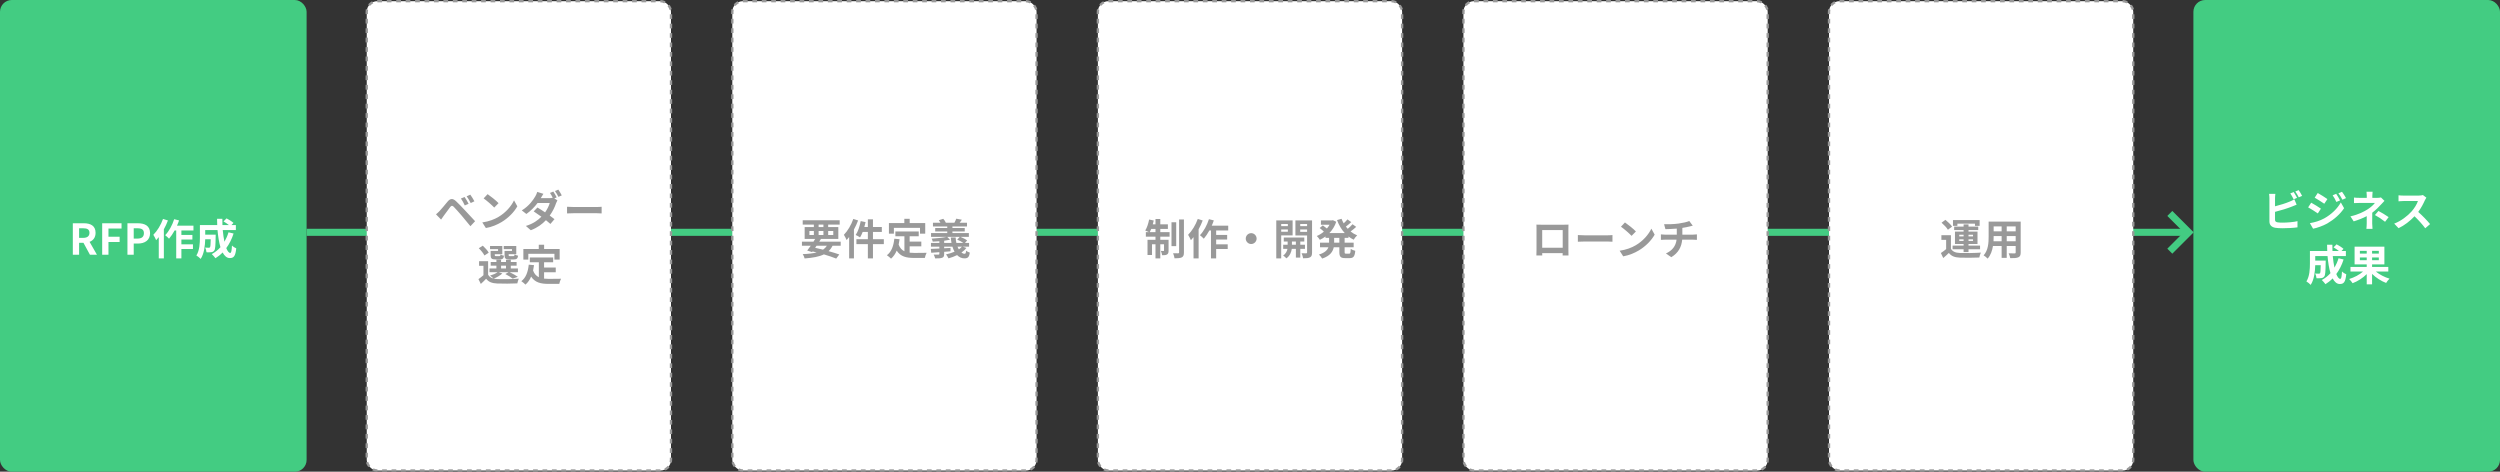
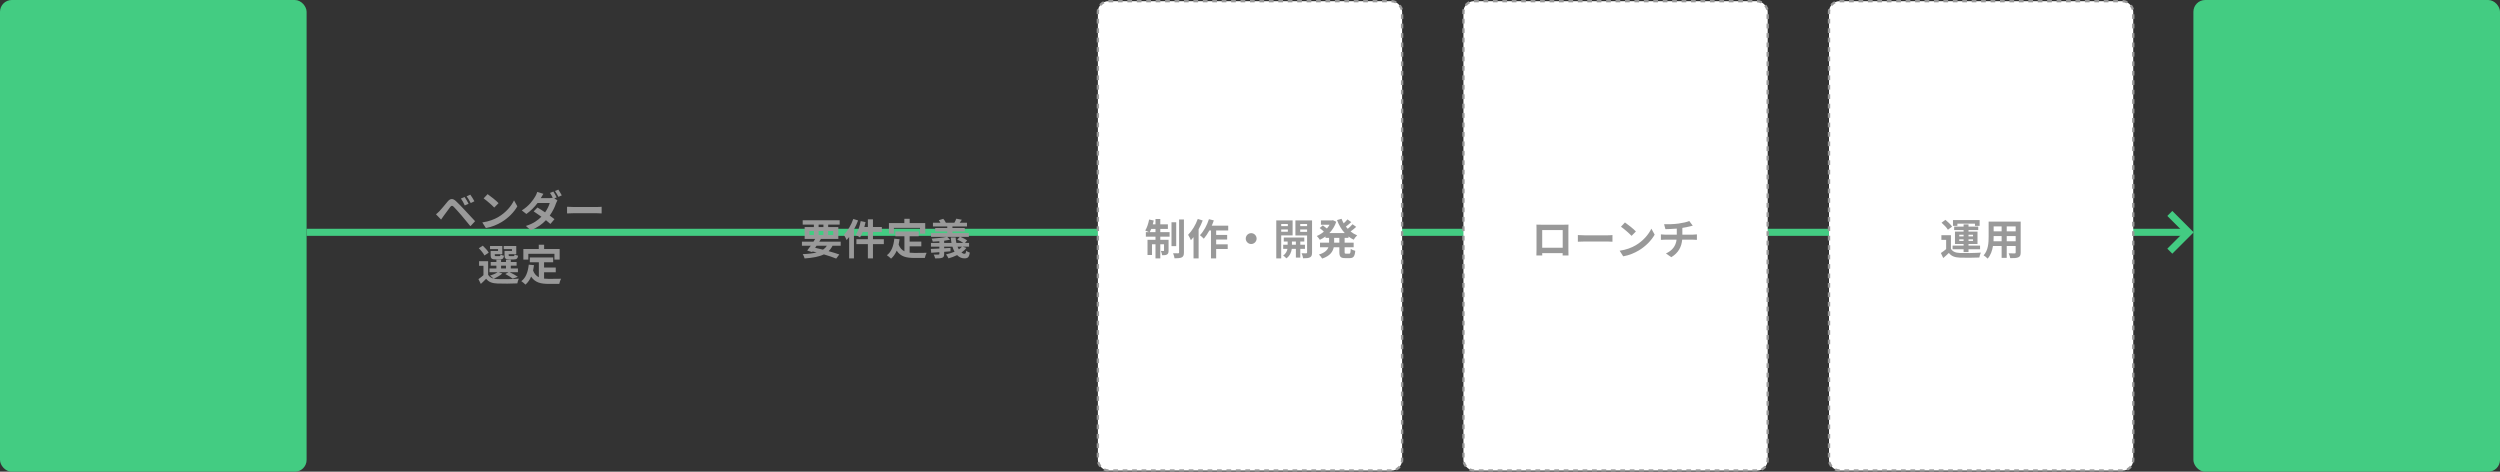
<svg xmlns="http://www.w3.org/2000/svg" width="1060" height="200" viewBox="0 0 1060 200" fill="none">
  <rect x="0" y="0" width="1060" height="200" fill="#333333" stroke="none" />
  <line x1="130" y1="98.5" x2="928" y2="98.5" stroke="#43CC82" stroke-width="3" />
  <path d="M920 90.5L928 98.5L920 106.5" stroke="#43CC82" stroke-width="3" />
  <rect width="130" height="200" rx="5" fill="#43CC82" />
-   <path d="M30.876 108V94.662H35.52C38.31 94.662 40.524 95.652 40.524 98.712C40.524 100.71 39.516 101.952 37.986 102.546L41.1 108H38.13L35.394 102.96H33.54V108H30.876ZM33.54 100.854H35.268C36.978 100.854 37.932 100.134 37.932 98.712C37.932 97.272 36.978 96.786 35.268 96.786H33.54V100.854ZM43.325 108V94.662H51.533V96.894H45.989V100.368H50.723V102.6H45.989V108H43.325ZM54.035 108V94.662H58.408C61.361 94.662 63.629 95.706 63.629 98.856C63.629 101.898 61.343 103.266 58.48 103.266H56.699V108H54.035ZM56.699 101.16H58.3C60.136 101.16 61.019 100.386 61.019 98.856C61.019 97.308 60.047 96.786 58.211 96.786H56.699V101.16ZM69.118 92.826L71.206 93.474C70.738 94.734 70.144 96.012 69.478 97.218V109.548H67.318V100.548C66.94 100.998 66.562 101.448 66.202 101.844C66.004 101.322 65.392 100.098 65.014 99.558C66.652 97.938 68.218 95.382 69.118 92.826ZM82.024 97.722H76.912V99.612H81.574V101.556H76.912V103.59H81.808V105.57H76.912V109.566H74.716V97.722H74.032C73.312 99.054 72.484 100.278 71.674 101.214C71.332 100.818 70.486 100.062 70.036 99.72C71.62 98.1 73.042 95.508 73.852 92.934L75.922 93.456C75.67 94.212 75.382 94.95 75.04 95.688H82.024V97.722ZM96.892 98.496L99.034 99.018C98.296 101.358 97.234 103.446 95.938 105.192C96.46 106.488 97.036 107.244 97.612 107.244C98.044 107.244 98.26 106.344 98.35 104.094C98.836 104.598 99.592 105.066 100.168 105.3C99.826 108.63 99.106 109.422 97.432 109.422C96.172 109.422 95.182 108.522 94.39 107.046C93.472 108 92.464 108.81 91.348 109.494C91.024 109.026 90.25 108.144 89.8 107.73C91.186 106.974 92.428 105.984 93.472 104.814C92.86 102.78 92.464 100.26 92.23 97.56H87.01V99.486H91.456C91.456 99.486 91.438 100.044 91.438 100.296C91.384 104.076 91.276 105.678 90.862 106.2C90.52 106.668 90.16 106.83 89.62 106.92C89.152 106.992 88.378 106.992 87.55 106.974C87.514 106.344 87.28 105.516 86.956 104.976C87.604 105.03 88.216 105.048 88.504 105.048C88.756 105.048 88.9 105.012 89.044 104.832C89.224 104.58 89.296 103.716 89.35 101.448H87.01C86.938 104.076 86.56 107.586 85.084 109.782C84.706 109.368 83.752 108.576 83.266 108.324C84.634 106.164 84.76 103.032 84.76 100.692V95.436H92.104C92.068 94.554 92.032 93.672 92.032 92.772H94.282C94.264 93.672 94.282 94.554 94.318 95.436H97.072C96.406 94.896 95.506 94.32 94.768 93.87L96.064 92.592C97.054 93.096 98.368 93.924 98.998 94.518L98.134 95.436H100.006V97.56H94.444C94.606 99.36 94.858 101.052 95.164 102.492C95.866 101.286 96.46 99.954 96.892 98.496Z" fill="white" />
-   <rect x="155.5" y="0.5" width="129" height="199" rx="4.5" fill="white" stroke="#999999" stroke-dasharray="2 2" />
  <path d="M196.992 83.526C197.496 84.264 198.288 85.578 198.684 86.406L197.064 87.108C196.542 85.974 196.092 85.092 195.426 84.174L196.992 83.526ZM199.404 82.536C199.926 83.256 200.736 84.534 201.15 85.344L199.584 86.1C199.008 84.966 198.522 84.138 197.856 83.238L199.404 82.536ZM184.86 90.87C185.4 90.438 185.796 90.042 186.354 89.502C187.164 88.674 188.568 86.91 189.81 85.434C190.872 84.174 191.934 83.976 193.338 85.29C194.544 86.424 195.93 87.864 197.01 89.034C198.216 90.312 200.052 92.31 201.438 93.786L199.458 95.91C198.252 94.416 196.722 92.562 195.66 91.32C194.616 90.078 193.014 88.332 192.366 87.666C191.79 87.09 191.412 87.126 190.89 87.774C190.188 88.674 188.91 90.456 188.19 91.428C187.776 92.004 187.344 92.634 187.02 93.102L184.86 90.87ZM206.748 82.32C208.008 83.166 210.348 85.038 211.392 86.136L209.556 88.008C208.62 87 206.37 85.038 205.056 84.12L206.748 82.32ZM204.498 94.308C207.306 93.912 209.646 92.994 211.392 91.95C214.47 90.132 216.81 87.378 217.944 84.948L219.348 87.486C217.98 89.916 215.586 92.4 212.688 94.146C210.87 95.244 208.548 96.252 206.01 96.684L204.498 94.308ZM234.612 81.222C235.062 81.87 235.71 83.022 236.034 83.688L235.026 84.12L236.34 84.93C236.142 85.29 235.908 85.776 235.746 86.226C235.278 87.684 234.378 89.61 233.082 91.41C233.856 91.968 234.558 92.49 235.098 92.922L233.37 94.956C232.884 94.506 232.218 93.948 231.48 93.354C229.896 95.028 227.862 96.558 225.054 97.62L222.966 95.802C226.08 94.848 228.078 93.39 229.554 91.878C228.384 91.032 227.196 90.222 226.278 89.628L227.88 87.99C228.834 88.53 229.968 89.268 231.12 90.042C232.038 88.728 232.812 87.18 233.082 86.064H227.934C226.674 87.738 225 89.466 223.182 90.726L221.238 89.214C224.388 87.27 226.062 84.804 226.98 83.238C227.25 82.806 227.628 81.978 227.79 81.366L230.4 82.176C229.968 82.806 229.5 83.616 229.284 84.012H232.956C233.442 84.012 233.964 83.958 234.36 83.85C234.018 83.166 233.586 82.374 233.19 81.798L234.612 81.222ZM236.736 80.394C237.204 81.078 237.87 82.212 238.194 82.842L236.772 83.472C236.394 82.716 235.818 81.672 235.314 80.988L236.736 80.394ZM240.426 87.666C241.074 87.72 242.388 87.774 243.324 87.774H252.99C253.836 87.774 254.628 87.702 255.096 87.666V90.492C254.664 90.474 253.746 90.402 252.99 90.402H243.324C242.298 90.402 241.092 90.438 240.426 90.492V87.666ZM217.08 106.4V105.644H213.588V104.294H218.898V107.768H215.676V108.128C215.676 108.524 215.766 108.596 216.216 108.596H217.674C218.034 108.596 218.106 108.488 218.178 107.876C218.502 108.11 219.204 108.326 219.672 108.416C219.492 109.658 219.024 110 217.89 110H215.964C214.344 110 213.93 109.586 213.93 108.146V106.4H217.08ZM211.176 106.4V105.644H207.774V104.294H212.976V107.768H209.79V108.146C209.79 108.524 209.862 108.596 210.33 108.596H211.716C212.076 108.596 212.148 108.488 212.22 107.894C212.526 108.128 213.21 108.344 213.696 108.434C213.516 109.658 213.03 110 211.95 110H210.06C208.476 110 208.026 109.586 208.026 108.146V106.4H211.176ZM207.216 107.138L205.398 108.326C205.002 107.444 203.922 106.148 203.004 105.248L204.696 104.168C205.632 105.032 206.766 106.238 207.216 107.138ZM212.454 112.646V113.834H214.542V112.646H212.454ZM211.428 115.418L212.994 115.958C212.094 116.804 210.582 117.632 209.358 118.136C209.808 118.244 210.294 118.298 210.834 118.316C213.048 118.424 217.458 118.37 219.978 118.154C219.744 118.64 219.438 119.576 219.348 120.152C217.062 120.278 213.084 120.314 210.834 120.206C208.674 120.116 207.198 119.594 206.118 118.19C205.434 118.91 204.732 119.612 203.868 120.386L202.86 118.352C203.508 117.884 204.3 117.29 204.984 116.678V112.7H203.13V110.738H206.964V116.498C207.45 117.344 208.242 117.866 209.286 118.118C208.926 117.758 208.206 117.146 207.774 116.858C208.944 116.498 210.204 115.994 210.96 115.418H207.54V113.834H210.474V112.646H208.062V111.08H210.474V110.126H212.454V111.08H214.542V110.126H216.576V111.08H219.042V112.646H216.576V113.834H219.6V115.418H216.09C217.332 116.012 218.754 116.786 219.564 117.362L217.386 118.154C216.702 117.596 215.442 116.768 214.254 116.192L215.622 115.418H211.428ZM224.01 107.606V110.072H221.904V105.572H228.438V103.772H230.706V105.572H237.294V110.072H235.08V107.606H224.01ZM230.688 115.454V118.136C231.336 118.208 232.02 118.244 232.74 118.244C233.712 118.244 236.682 118.244 237.888 118.19C237.582 118.712 237.24 119.738 237.132 120.368H232.632C229.32 120.368 226.854 119.828 225.198 117.272C224.622 118.64 223.83 119.792 222.804 120.674C222.444 120.296 221.544 119.54 221.04 119.216C222.984 117.776 223.866 115.292 224.19 112.214L226.422 112.43C226.314 113.24 226.188 113.996 226.026 114.716C226.566 116.156 227.412 117.02 228.474 117.542V111.188H224.64V109.154H234.54V111.188H230.688V113.438H235.638V115.454H230.688Z" fill="#999999" />
-   <rect x="310.5" y="0.5" width="129" height="199" rx="4.5" fill="white" stroke="#999999" stroke-dasharray="2 2" />
  <path d="M346.214 104.184L345.62 105.066C346.736 105.3 347.87 105.57 348.968 105.858C349.634 105.408 350.174 104.85 350.606 104.184H346.214ZM343.19 97.956V99.63H345.08V97.956H343.19ZM347.096 95.238V96.264H349.13V95.238H347.096ZM353.306 97.956H351.146V99.63H353.306V97.956ZM347.096 99.63H349.13V97.956H347.096V99.63ZM356.456 104.184H353C352.55 105.102 351.992 105.858 351.326 106.488C353.072 106.974 354.638 107.46 355.862 107.892L354.548 109.638C353.18 109.08 351.362 108.45 349.328 107.856C347.312 108.846 344.648 109.314 341.156 109.584C341.012 108.972 340.67 108.216 340.346 107.748C342.722 107.658 344.666 107.442 346.268 107.028C345.692 106.884 345.116 106.74 344.522 106.614L344.324 106.884L342.254 106.236C342.704 105.66 343.226 104.958 343.766 104.184H340.022V102.456H344.918C345.17 102.06 345.404 101.682 345.638 101.304H341.174V96.264H345.08V95.238H340.346V93.384H356.024V95.238H351.146V96.264H355.448V101.304H348.086C347.852 101.682 347.618 102.06 347.366 102.456H356.456V104.184ZM361.802 92.826L363.836 93.474C363.35 94.752 362.756 96.066 362.072 97.308V109.548H360.038V100.494C359.678 100.944 359.318 101.394 358.958 101.79C358.76 101.25 358.166 100.098 357.806 99.558C359.39 97.938 360.92 95.382 361.802 92.826ZM374.744 101.43V103.518H370.136V109.566H367.976V103.518H363.116V101.43H367.976V98.334H365.78C365.456 99.216 365.06 100.026 364.664 100.656C364.268 100.368 363.332 99.864 362.81 99.63C363.782 98.226 364.52 95.94 364.934 93.744L367.004 94.176C366.86 94.878 366.68 95.562 366.482 96.246H367.976V92.988H370.136V96.246H373.898V98.334H370.136V101.43H374.744ZM379.01 96.606V99.072H376.904V94.572H383.438V92.772H385.706V94.572H392.294V99.072H390.08V96.606H379.01ZM385.688 104.454V107.136C386.336 107.208 387.02 107.244 387.74 107.244C388.712 107.244 391.682 107.244 392.888 107.19C392.582 107.712 392.24 108.738 392.132 109.368H387.632C384.32 109.368 381.854 108.828 380.198 106.272C379.622 107.64 378.83 108.792 377.804 109.674C377.444 109.296 376.544 108.54 376.04 108.216C377.984 106.776 378.866 104.292 379.19 101.214L381.422 101.43C381.314 102.24 381.188 102.996 381.026 103.716C381.566 105.156 382.412 106.02 383.474 106.542V100.188H379.64V98.154H389.54V100.188H385.688V102.438H390.638V104.454H385.688ZM407.864 104.58H405.992C406.154 104.994 406.334 105.39 406.55 105.732C407.054 105.39 407.504 104.994 407.864 104.58ZM400.322 103.014H403.436C403.292 102.276 403.202 101.484 403.148 100.674H405.2C405.236 101.502 405.344 102.276 405.506 103.014H408.476C407.774 102.51 406.748 101.934 405.848 101.61L406.964 100.44H401.636L402.806 101.646C402.068 101.808 401.222 101.952 400.322 102.078V103.014ZM408.188 104.58L409.754 105.12C409.196 105.858 408.458 106.506 407.648 107.082C408.08 107.424 408.53 107.604 408.998 107.604C409.43 107.604 409.538 107.28 409.628 106.272C410.042 106.65 410.708 106.956 411.194 107.1C410.906 109.116 410.312 109.548 408.89 109.548C407.702 109.548 406.676 109.044 405.812 108.162C404.66 108.738 403.4 109.206 402.158 109.548C401.96 109.116 401.456 108.27 401.114 107.856C402.356 107.586 403.616 107.208 404.732 106.722C404.372 106.092 404.066 105.372 403.832 104.58H400.322V105.264L403.022 105.12L403.004 106.56L400.322 106.776V107.694C400.322 108.648 400.124 109.062 399.458 109.296C398.756 109.548 397.838 109.566 396.506 109.566C396.398 109.062 396.146 108.396 395.894 107.928C396.668 107.982 397.658 107.964 397.928 107.946C398.198 107.946 398.288 107.874 398.288 107.64V106.92C397.028 107.028 395.84 107.1 394.832 107.172L394.67 105.534C395.66 105.498 396.92 105.444 398.288 105.372V104.58H394.724V103.014H398.288V102.294C397.334 102.384 396.362 102.438 395.48 102.456C395.408 102.096 395.21 101.538 395.03 101.178C397.226 101.052 399.782 100.8 401.366 100.44H394.76V98.82H401.636V98.154H396.524V96.678H401.636V96.03H395.57V94.446H398.756C398.558 94.068 398.324 93.69 398.072 93.366L399.944 92.772C400.394 93.24 400.844 93.942 401.042 94.446H404.66C404.966 93.906 405.29 93.222 405.452 92.718L407.828 93.168C407.504 93.636 407.18 94.086 406.892 94.446H410.006V96.03H403.832V96.678H409.052V98.154H403.832V98.82H410.798V100.44H407.234C408.224 100.818 409.43 101.448 410.078 101.952L409.124 103.014H410.888V104.58H408.188Z" fill="#999999" />
  <rect x="465.5" y="0.5" width="129" height="199" rx="4.5" fill="white" stroke="#999999" stroke-dasharray="2 2" />
  <path d="M487.498 98.424H489.928V97.074H488.11C487.912 97.578 487.696 98.028 487.498 98.424ZM491.962 97.074V98.424H495.904V100.35H491.962V101.664H495.472V106.254C495.472 107.082 495.346 107.586 494.824 107.892C494.32 108.198 493.636 108.234 492.736 108.216C492.682 107.676 492.448 106.92 492.214 106.398C492.718 106.434 493.168 106.434 493.33 106.416C493.492 106.416 493.546 106.38 493.546 106.2V103.572H491.962V109.548H489.928V103.572H488.452V108.126H486.544V101.664H489.928V100.35H485.842V98.424H487.192C486.724 98.19 485.986 97.884 485.572 97.74C486.31 96.606 486.904 94.788 487.228 93.078L489.19 93.492C489.082 94.05 488.938 94.59 488.776 95.13H489.928V92.862H491.962V95.13H495.184V97.074H491.962ZM498.712 94.23V104.364H496.714V94.23H498.712ZM499.936 93.06H501.988V107.028C501.988 108.18 501.754 108.756 501.106 109.116C500.44 109.458 499.396 109.53 498.01 109.53C497.938 108.936 497.65 108 497.38 107.37C498.298 107.406 499.234 107.406 499.54 107.406C499.828 107.388 499.936 107.316 499.936 107.01V93.06ZM507.856 92.826L509.944 93.474C509.476 94.734 508.882 96.012 508.216 97.218V109.548H506.056V100.548C505.678 100.998 505.3 101.448 504.94 101.844C504.742 101.322 504.13 100.098 503.752 99.558C505.39 97.938 506.956 95.382 507.856 92.826ZM520.762 97.722H515.65V99.612H520.312V101.556H515.65V103.59H520.546V105.57H515.65V109.566H513.454V97.722H512.77C512.05 99.054 511.222 100.278 510.412 101.214C510.07 100.818 509.224 100.062 508.774 99.72C510.358 98.1 511.78 95.508 512.59 92.934L514.66 93.456C514.408 94.212 514.12 94.95 513.778 95.688H520.762V97.722ZM530.5 98.856C531.76 98.856 532.804 99.9 532.804 101.16C532.804 102.42 531.76 103.464 530.5 103.464C529.24 103.464 528.196 102.42 528.196 101.16C528.196 99.9 529.24 98.856 530.5 98.856ZM546.052 94.968H543.226V95.886H546.052V94.968ZM543.226 98.262H546.052V97.29H543.226V98.262ZM548.068 99.81H543.226V109.566H541.138V93.438H548.068V99.81ZM547.78 103.77H549.454V102.42H547.78V103.77ZM553.306 105.516H551.326V109.224H549.454V105.516H547.726C547.546 106.758 546.952 108.504 545.422 109.548C545.116 109.17 544.468 108.612 544.054 108.324C545.206 107.604 545.71 106.434 545.89 105.516H544.072V103.77H545.962V102.42H544.324V100.728H553.018V102.42H551.326V103.77H553.306V105.516ZM551.29 98.298H554.206V97.29H551.29V98.298ZM554.206 94.968H551.29V95.886H554.206V94.968ZM556.312 93.438V107.064C556.312 108.162 556.114 108.756 555.466 109.098C554.818 109.458 553.882 109.512 552.514 109.512C552.442 108.918 552.154 107.946 551.866 107.388C552.676 107.424 553.558 107.424 553.828 107.406C554.116 107.406 554.206 107.298 554.206 107.046V99.846H549.256V93.438H556.312ZM567.886 102.888V100.854H565.672V102.888H567.886ZM571.756 100.854H570.118V102.888H573.952V104.85H570.118V106.794C570.118 107.442 570.19 107.55 570.694 107.55H572.08C572.548 107.55 572.638 107.19 572.71 105.498C573.16 105.858 574.024 106.218 574.636 106.344C574.42 108.72 573.862 109.44 572.278 109.44H570.316C568.372 109.44 567.886 108.81 567.886 106.812V104.85H565.51C565.114 106.74 563.926 108.522 560.596 109.638C560.326 109.152 559.678 108.324 559.228 107.928C561.712 107.172 562.792 106.056 563.242 104.85H559.678V102.888H563.53V100.854H562.018V100.26C561.262 100.818 560.452 101.286 559.624 101.682C559.336 101.196 558.742 100.458 558.328 100.062C559.372 99.63 560.398 99 561.316 98.208C560.848 97.74 560.128 97.128 559.534 96.678L560.884 95.562C561.424 95.94 562.108 96.462 562.612 96.894C563.044 96.39 563.422 95.85 563.746 95.274H560.074V93.438H564.772L565.15 93.366L566.572 94.032C565.942 95.922 564.916 97.524 563.656 98.82H570.172C568.768 97.308 567.688 95.436 566.896 93.312L568.822 92.772C569.074 93.438 569.362 94.086 569.722 94.698C570.316 94.158 570.91 93.528 571.324 93.024L572.944 94.176C572.206 94.842 571.378 95.544 570.64 96.084C570.892 96.408 571.162 96.714 571.432 97.02C572.17 96.426 572.962 95.688 573.466 95.076L575.032 96.192C574.294 96.876 573.43 97.578 572.638 98.136C573.484 98.82 574.42 99.378 575.446 99.792C574.942 100.206 574.294 101.052 573.97 101.628C573.178 101.25 572.44 100.8 571.756 100.278V100.854Z" fill="#999999" />
  <rect x="620.5" y="0.5" width="129" height="199" rx="4.5" fill="white" stroke="#999999" stroke-dasharray="2 2" />
  <path d="M651.446 95.238C652.184 95.256 652.868 95.274 653.354 95.274H663.254C663.704 95.274 664.388 95.274 665.036 95.238C665 95.778 665 96.444 665 96.984V105.804C665 106.506 665.036 108.234 665.036 108.306H662.552C662.552 108.27 662.57 107.856 662.57 107.334H653.894C653.912 107.838 653.912 108.252 653.912 108.306H651.428C651.428 108.216 651.482 106.65 651.482 105.786V96.984C651.482 96.48 651.482 95.742 651.446 95.238ZM653.894 97.56V105.03H662.588V97.56H653.894ZM669.014 99.666C669.662 99.72 670.976 99.774 671.912 99.774H681.578C682.424 99.774 683.216 99.702 683.684 99.666V102.492C683.252 102.474 682.334 102.402 681.578 102.402H671.912C670.886 102.402 669.68 102.438 669.014 102.492V99.666ZM688.98 94.32C690.24 95.166 692.58 97.038 693.624 98.136L691.788 100.008C690.852 99 688.602 97.038 687.288 96.12L688.98 94.32ZM686.73 106.308C689.538 105.912 691.878 104.994 693.624 103.95C696.702 102.132 699.042 99.378 700.176 96.948L701.58 99.486C700.212 101.916 697.818 104.4 694.92 106.146C693.102 107.244 690.78 108.252 688.242 108.684L686.73 106.308ZM705.576 95.076C706.944 95.112 709.734 95.076 711.714 94.788C713.514 94.536 715.35 94.122 716.25 93.708L717.726 95.688C717.114 95.832 716.646 95.958 716.34 96.03C715.458 96.264 714.396 96.462 713.316 96.624V99.486H717.852C718.248 99.486 719.094 99.414 719.49 99.378V101.7C719.004 101.664 718.392 101.628 717.906 101.628H713.244C712.974 104.652 711.678 107.208 708.636 109.044L706.35 107.478C709.086 106.218 710.526 104.292 710.868 101.628H705.918C705.36 101.628 704.694 101.664 704.226 101.7V99.378C704.712 99.432 705.324 99.486 705.882 99.486H710.958V96.93C709.23 97.074 707.34 97.128 706.134 97.164L705.576 95.076Z" fill="#999999" />
  <rect x="775.5" y="0.5" width="129" height="199" rx="4.5" fill="white" stroke="#999999" stroke-dasharray="2 2" />
  <path d="M829.934 94.824V95.778H828.062V93.312H839.366V95.778H837.386V94.824H829.934ZM830.726 102.168H832.562V101.466H830.726V102.168ZM830.726 99.522V100.224H832.562V99.522H830.726ZM836.558 99.522H834.65V100.224H836.558V99.522ZM836.558 102.168V101.466H834.65V102.168H836.558ZM832.562 106.866V105.678H827.9V104.13H832.562V103.464H828.908V98.19H832.562V97.56H828.566V96.084H832.562V95.148H834.65V96.084H838.772V97.56H834.65V98.19H838.466V103.464H834.65V104.13H839.546V105.678H834.65V106.866H832.562ZM827.684 96.066L825.92 97.416C825.416 96.534 824.228 95.292 823.22 94.428L824.858 93.204C825.866 94.014 827.108 95.202 827.684 96.066ZM827.198 99.738V105.48C827.9 106.686 829.16 107.19 830.996 107.262C833.156 107.352 837.404 107.298 839.888 107.1C839.636 107.604 839.33 108.594 839.222 109.188C836.99 109.296 833.174 109.332 830.978 109.242C828.836 109.152 827.396 108.63 826.316 107.244C825.596 107.946 824.858 108.63 823.94 109.404L822.932 107.28C823.634 106.83 824.444 106.236 825.164 105.624V101.7H823.148V99.738H827.198ZM850.85 102.294H854.648V100.08H850.85V102.294ZM845.252 102.294H848.69V100.08H845.306V100.404C845.306 100.98 845.288 101.628 845.252 102.294ZM848.69 95.994H845.306V98.082H848.69V95.994ZM854.648 98.082V95.994H850.85V98.082H854.648ZM856.772 93.96V107.028C856.772 108.18 856.52 108.756 855.8 109.08C855.062 109.44 853.964 109.476 852.344 109.458C852.272 108.882 851.93 107.964 851.66 107.406C852.668 107.46 853.856 107.442 854.18 107.442C854.522 107.442 854.648 107.334 854.648 107.01V104.31H850.85V109.332H848.69V104.31H845.018C844.694 106.272 844.046 108.252 842.75 109.656C842.408 109.26 841.544 108.522 841.058 108.27C843.02 106.11 843.182 102.906 843.182 100.386V93.96H856.772Z" fill="#999999" />
  <rect x="930" width="130" height="200" rx="5" fill="#43CC82" />
-   <path d="M972.514 81.42C972.964 82.086 973.612 83.22 973.954 83.886L972.496 84.498C972.136 83.76 971.578 82.698 971.092 81.996L972.514 81.42ZM974.638 80.61C975.124 81.276 975.79 82.428 976.096 83.058L974.674 83.67C974.296 82.914 973.72 81.87 973.216 81.186L974.638 80.61ZM964.756 82.194C964.666 82.734 964.612 83.562 964.612 84.066V87.468C966.736 86.946 969.238 86.154 970.84 85.47C971.488 85.218 972.1 84.93 972.802 84.498L973.774 86.784C973.072 87.072 972.262 87.414 971.668 87.63C969.85 88.35 966.952 89.25 964.612 89.826V93.156C964.612 93.93 964.972 94.128 965.782 94.29C966.322 94.362 967.06 94.398 967.87 94.398C969.742 94.398 972.658 94.164 974.134 93.768V96.396C972.442 96.648 969.706 96.774 967.726 96.774C966.556 96.774 965.476 96.702 964.702 96.576C963.136 96.288 962.236 95.424 962.236 93.876V84.066C962.236 83.67 962.182 82.734 962.092 82.194H964.756ZM990.55 82.176C991.054 82.932 991.774 84.138 992.188 84.966L990.622 85.632C990.1 84.498 989.686 83.724 989.038 82.806L990.55 82.176ZM993.016 81.312C993.574 82.032 994.276 83.202 994.708 83.994L993.178 84.678C992.602 83.544 992.152 82.842 991.486 81.942L993.016 81.312ZM982.72 81.834C983.908 82.482 985.888 83.742 986.824 84.408L985.492 86.388C984.484 85.686 982.612 84.48 981.424 83.814L982.72 81.834ZM979.39 94.614C981.406 94.272 983.566 93.66 985.51 92.58C988.57 90.87 991.09 88.404 992.512 85.83L993.898 88.278C992.242 90.78 989.686 93.048 986.752 94.758C984.916 95.784 982.324 96.684 980.74 96.972L979.39 94.614ZM979.948 85.938C981.172 86.586 983.152 87.828 984.07 88.476L982.756 90.492C981.73 89.772 979.858 88.566 978.652 87.918L979.948 85.938ZM1005.98 81.294C1005.92 81.726 1005.87 82.392 1005.87 82.95V83.886H1008.03C1008.59 83.886 1009.09 83.832 1009.52 83.706L1011.02 85.164C1010.55 85.614 1010.01 86.226 1009.61 86.658C1008.69 87.702 1007.33 89.052 1005.83 90.186C1005.83 91.626 1005.81 93.588 1005.81 94.722C1005.81 95.442 1005.89 96.468 1005.94 97.026H1003.35C1003.42 96.522 1003.49 95.442 1003.49 94.722V91.644C1001.84 92.526 999.91 93.264 997.966 93.858L996.58 91.734C1000.05 90.96 1002.36 89.718 1003.92 88.728C1005.31 87.828 1006.43 86.784 1006.95 86.046H1000.43C999.784 86.046 998.65 86.064 998.092 86.118V83.76C998.776 83.868 999.766 83.886 1000.4 83.886H1003.51V82.95C1003.51 82.392 1003.47 81.744 1003.4 81.294H1005.98ZM1011.27 94.038C1009.7 92.796 1008.53 92.04 1006.97 91.176L1008.46 89.448C1010.12 90.348 1011.05 90.87 1012.78 92.058L1011.27 94.038ZM1028.78 83.796C1028.64 83.994 1028.31 84.552 1028.15 84.912C1027.54 86.316 1026.53 88.242 1025.33 89.862C1027.11 91.41 1029.29 93.714 1030.35 95.01L1028.3 96.792C1027.13 95.172 1025.45 93.336 1023.76 91.698C1021.85 93.714 1019.46 95.586 1016.99 96.756L1015.14 94.812C1018.04 93.732 1020.83 91.536 1022.52 89.646C1023.71 88.296 1024.8 86.514 1025.2 85.236H1019.1C1018.34 85.236 1017.35 85.344 1016.97 85.362V82.806C1017.46 82.878 1018.56 82.932 1019.1 82.932H1025.45C1026.23 82.932 1026.95 82.824 1027.31 82.698L1028.78 83.796ZM991.54 109.496L993.682 110.018C992.944 112.358 991.882 114.446 990.586 116.192C991.108 117.488 991.684 118.244 992.26 118.244C992.692 118.244 992.908 117.344 992.998 115.094C993.484 115.598 994.24 116.066 994.816 116.3C994.474 119.63 993.754 120.422 992.08 120.422C990.82 120.422 989.83 119.522 989.038 118.046C988.12 119 987.112 119.81 985.996 120.494C985.672 120.026 984.898 119.144 984.448 118.73C985.834 117.974 987.076 116.984 988.12 115.814C987.508 113.78 987.112 111.26 986.878 108.56H981.658V110.486H986.104C986.104 110.486 986.086 111.044 986.086 111.296C986.032 115.076 985.924 116.678 985.51 117.2C985.168 117.668 984.808 117.83 984.268 117.92C983.8 117.992 983.026 117.992 982.198 117.974C982.162 117.344 981.928 116.516 981.604 115.976C982.252 116.03 982.864 116.048 983.152 116.048C983.404 116.048 983.548 116.012 983.692 115.832C983.872 115.58 983.944 114.716 983.998 112.448H981.658C981.586 115.076 981.208 118.586 979.732 120.782C979.354 120.368 978.4 119.576 977.914 119.324C979.282 117.164 979.408 114.032 979.408 111.692V106.436H986.752C986.716 105.554 986.68 104.672 986.68 103.772H988.93C988.912 104.672 988.93 105.554 988.966 106.436H991.72C991.054 105.896 990.154 105.32 989.416 104.87L990.712 103.592C991.702 104.096 993.016 104.924 993.646 105.518L992.782 106.436H994.654V108.56H989.092C989.254 110.36 989.506 112.052 989.812 113.492C990.514 112.286 991.108 110.954 991.54 109.496ZM1000.59 110.324H1003.49V109.172H1000.59V110.324ZM1000.59 106.364V107.516H1003.49V106.364H1000.59ZM1008.62 107.516V106.364H1005.76V107.516H1008.62ZM1008.62 110.324V109.172H1005.76V110.324H1008.62ZM1012.64 115.13H1007.33C1008.91 116.408 1011.11 117.56 1013.16 118.154C1012.67 118.586 1012.02 119.432 1011.72 119.972C1009.63 119.18 1007.43 117.776 1005.76 116.138V120.566H1003.49V116.228C1001.84 117.884 999.64 119.288 997.498 120.08C997.174 119.576 996.526 118.748 996.04 118.298C998.182 117.668 1000.41 116.48 1001.93 115.13H996.598V113.168H1003.49V112.106H998.344V104.582H1010.98V112.106H1005.76V113.168H1012.64V115.13Z" fill="white" />
</svg>